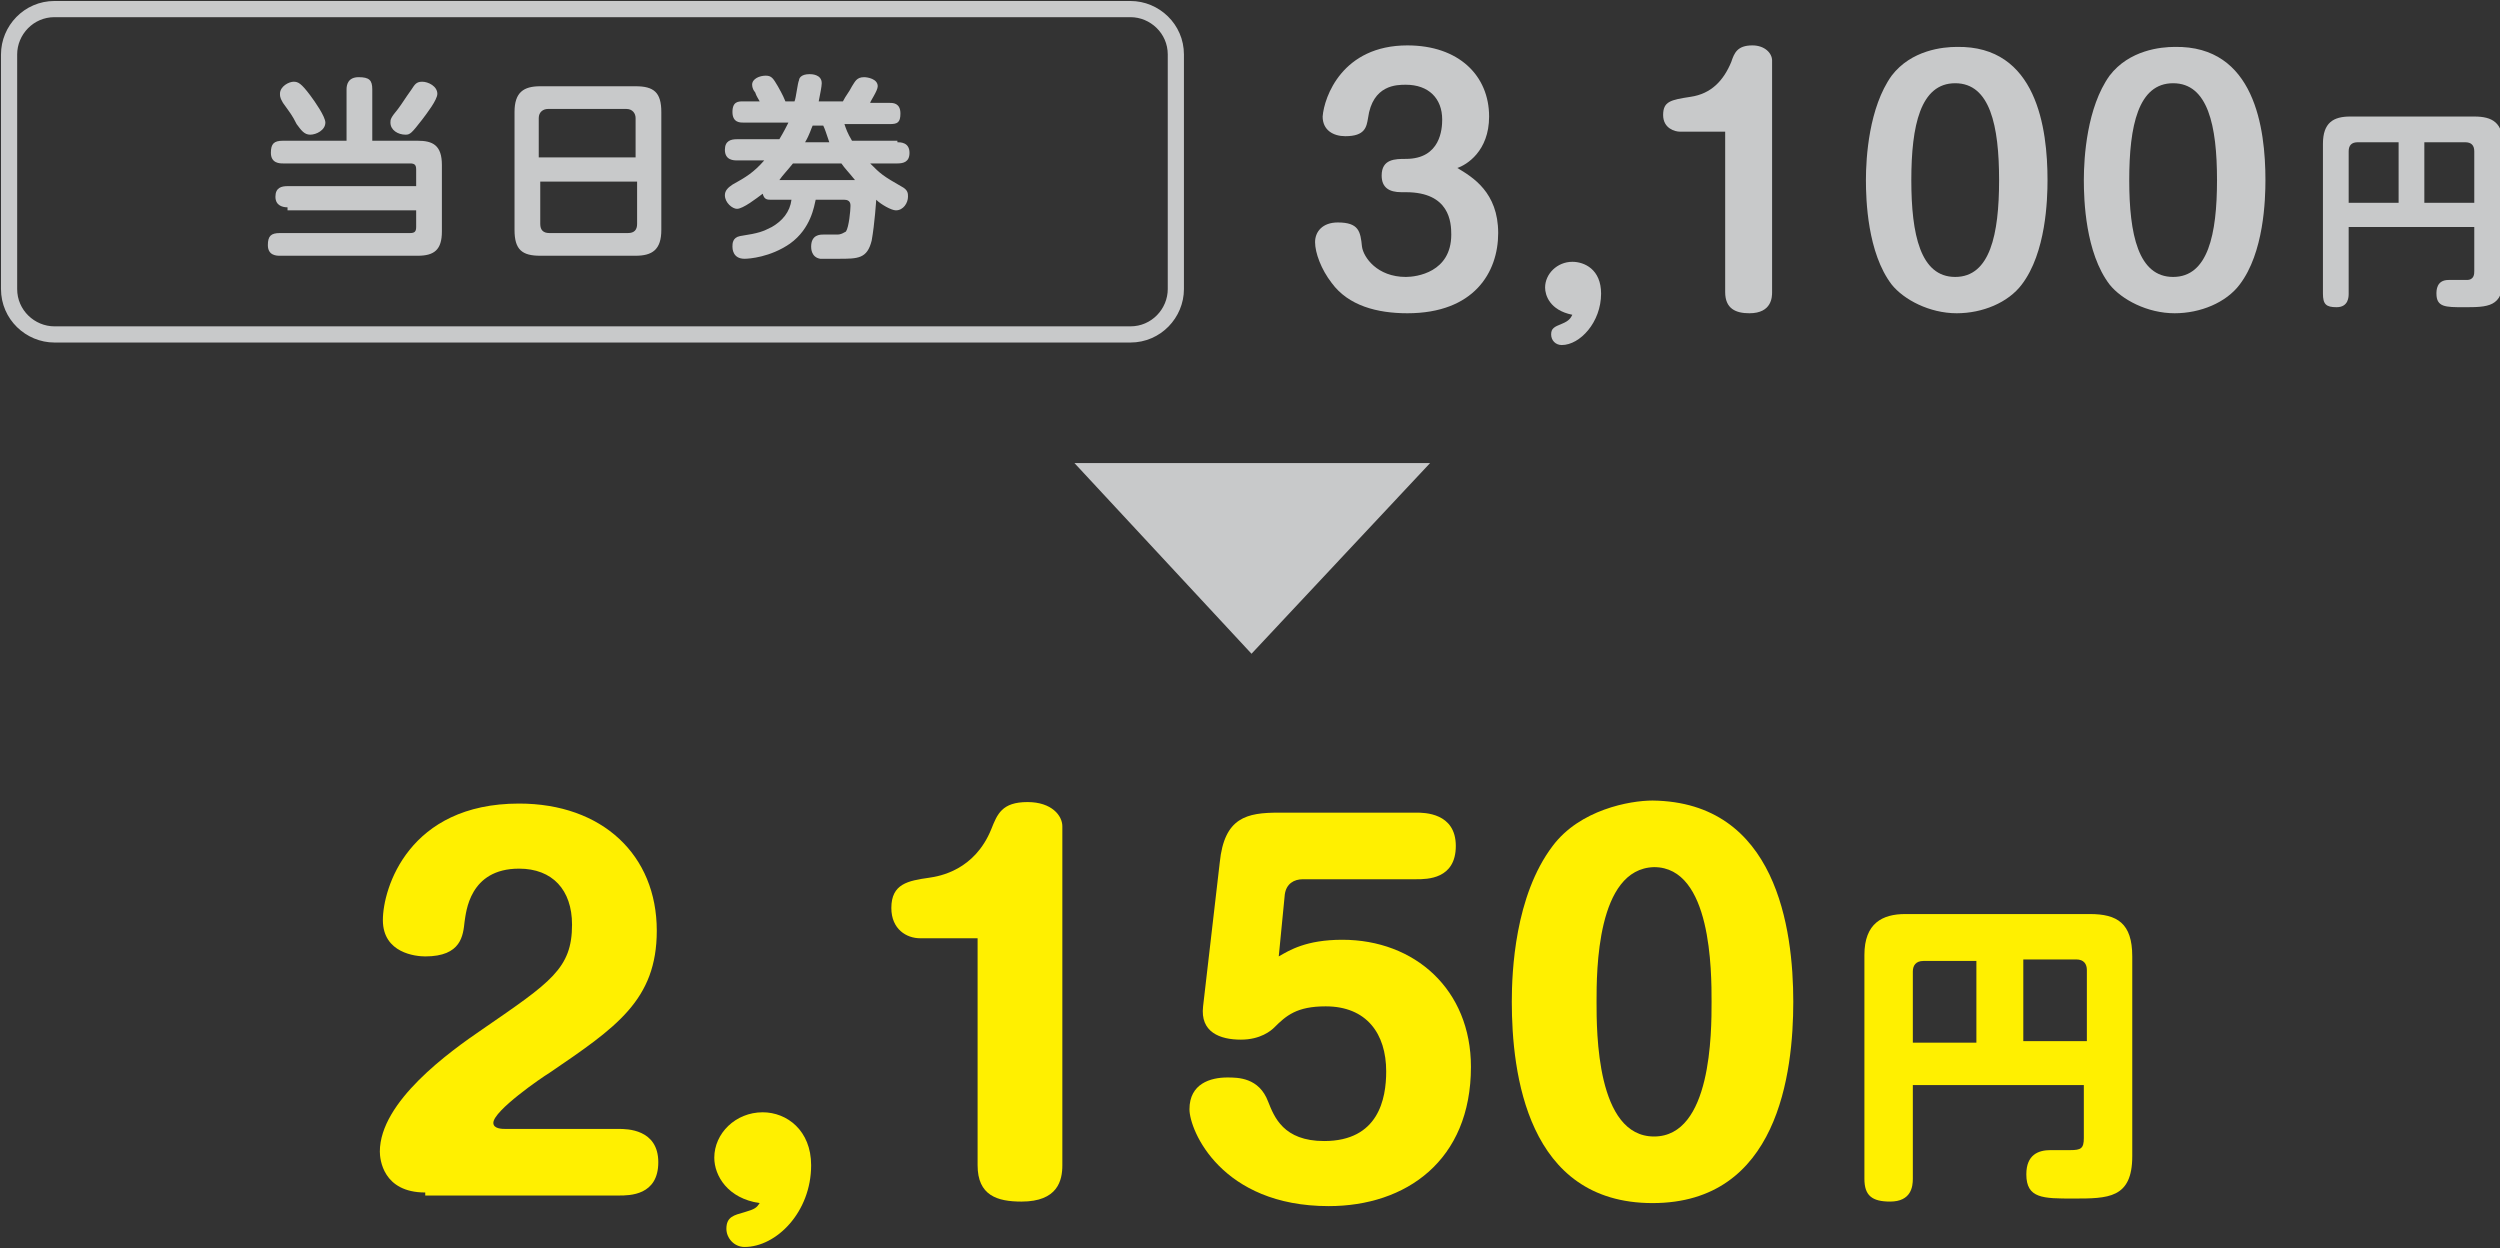
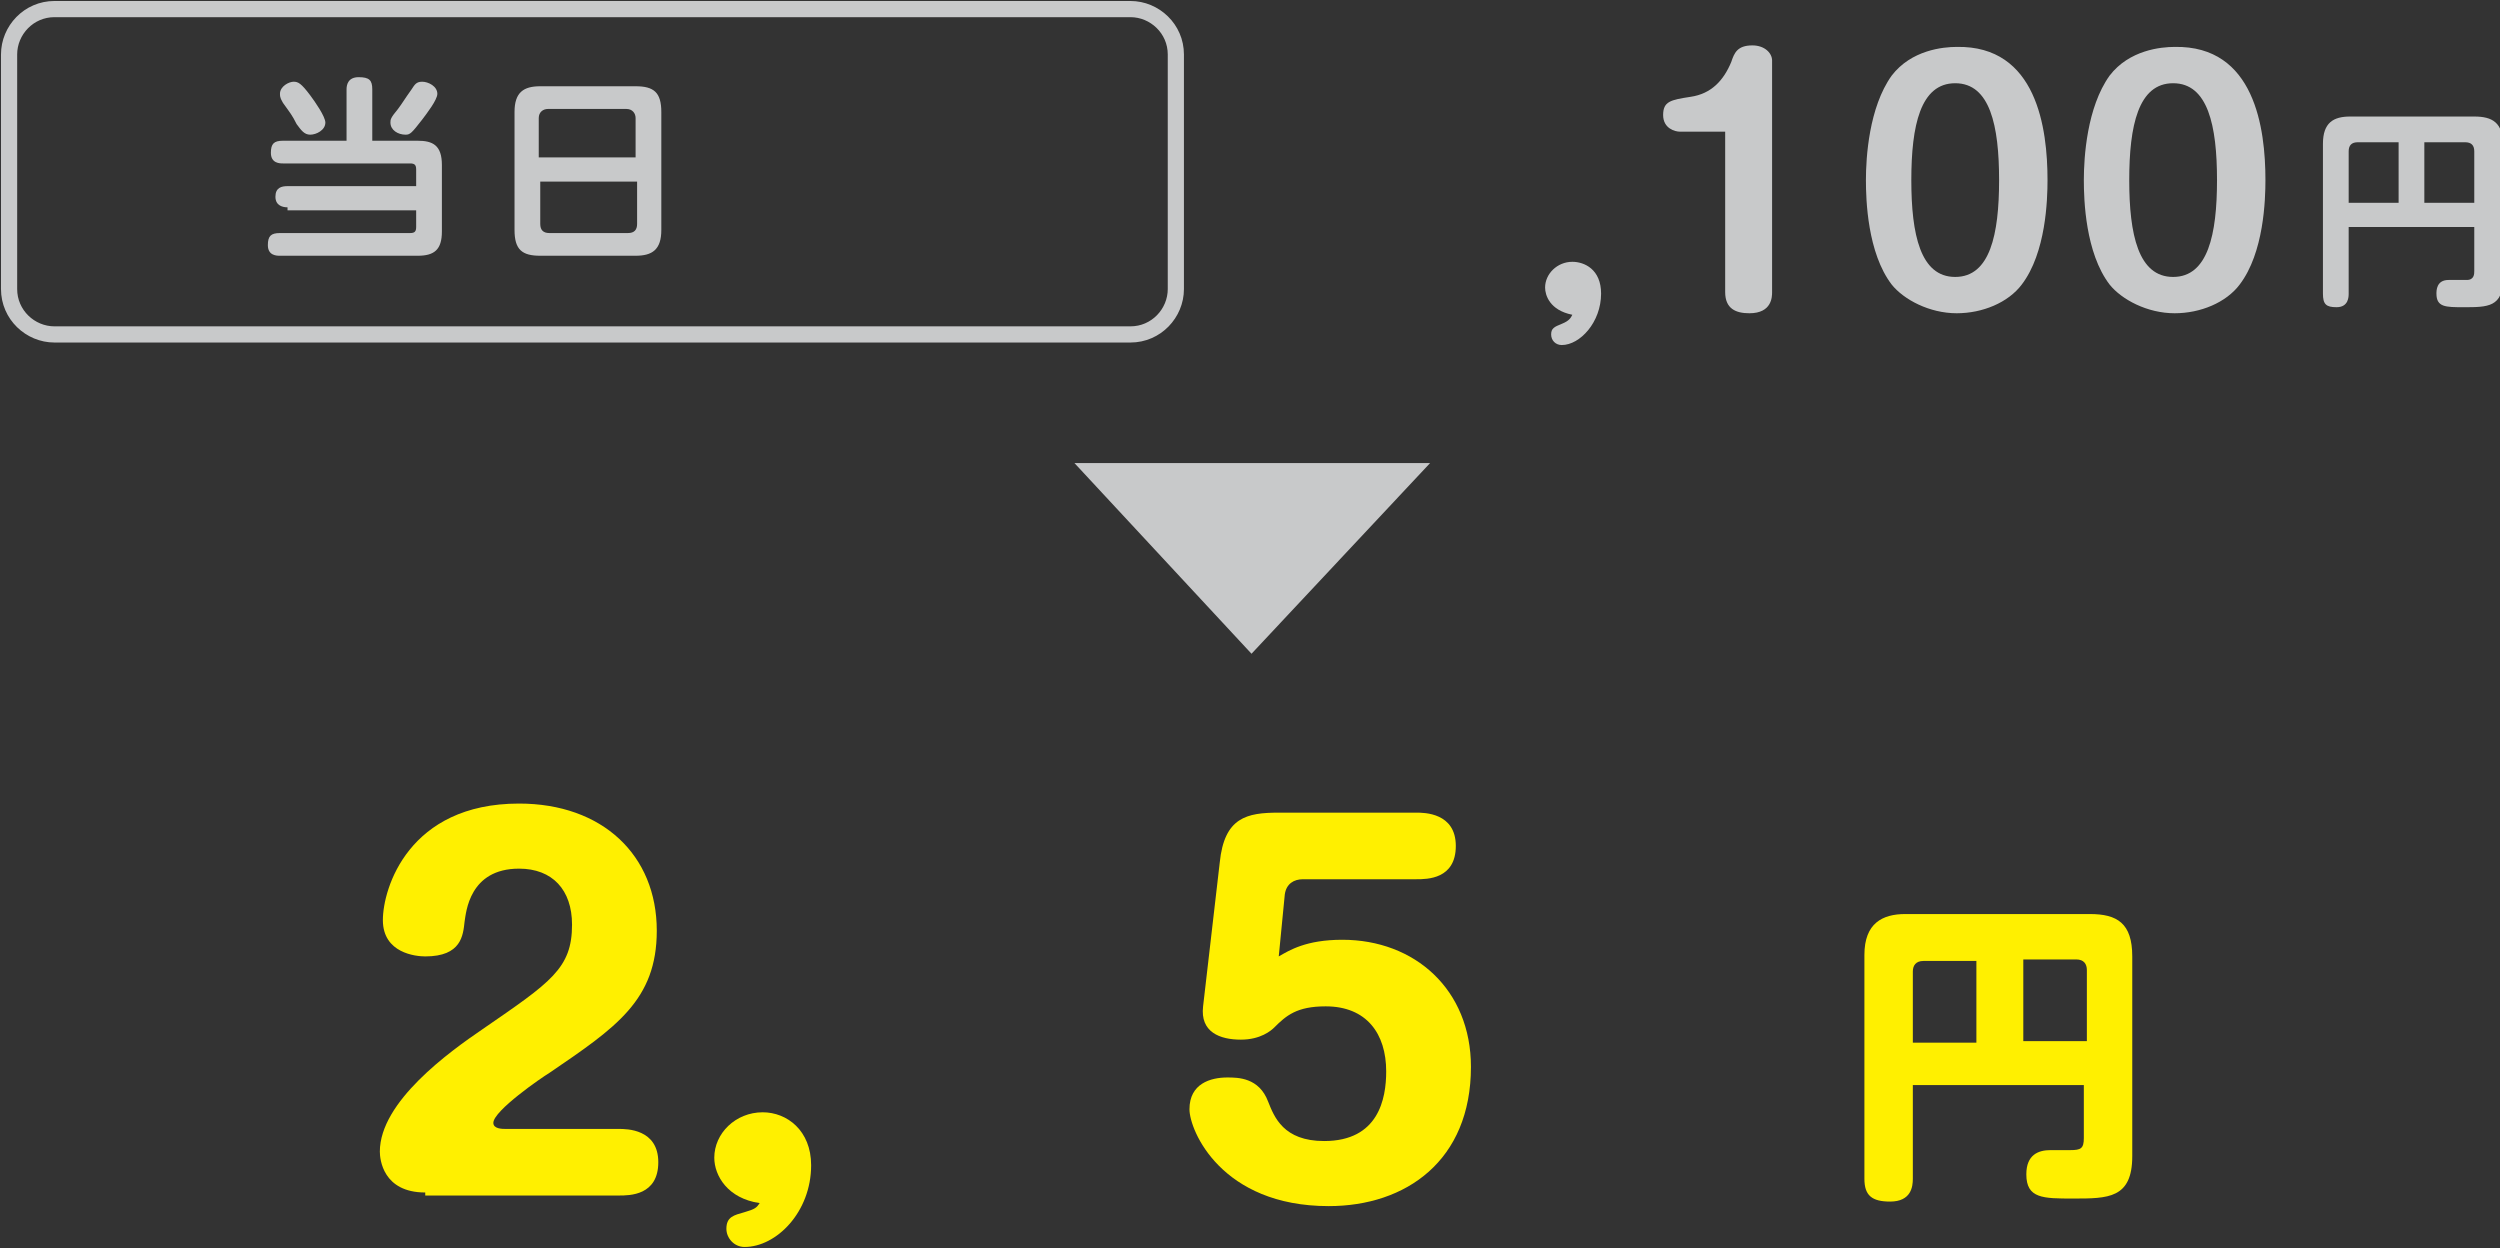
<svg xmlns="http://www.w3.org/2000/svg" version="1.1" id="レイヤー_1" x="0px" y="0px" viewBox="0 0 165.2 82.5" style="enable-background:new 0 0 165.2 82.5;" xml:space="preserve">
  <rect x="0" y="0" width="165.2" height="82.5" fill="#333333" stroke="none" />
  <style type="text/css">
	.st0{fill:#FFF000;}
	.st1{fill:#C8C9CA;}
	.st2{fill:none;stroke:#C8C9CA;stroke-width:1.069;stroke-miterlimit:10;}
</style>
  <g>
    <g>
      <path class="st0" d="M28.1,78.8c-2.8,0-3-2.2-3-2.7c0-3.3,4.6-6.6,6.8-8.1c4.5-3.1,5.9-4,5.9-6.9c0-2.3-1.3-3.7-3.5-3.7    c-3.3,0-3.5,2.9-3.6,3.5c-0.1,0.9-0.2,2.3-2.6,2.3c-0.6,0-2.8-0.2-2.8-2.4c0-2.1,1.7-7.7,9-7.7c5.5,0,9.1,3.4,9.1,8.4    c0,4.6-2.7,6.4-7.1,9.4c-0.5,0.3-3.7,2.5-3.7,3.3c0,0.4,0.6,0.4,0.8,0.4h7.5c0.5,0,2.6,0,2.6,2.2c0,2.2-1.9,2.2-2.6,2.2H28.1z" />
      <path class="st0" d="M47.2,76.5c0-1.6,1.4-3,3.2-3c1.6,0,3.2,1.2,3.2,3.5c0,3.1-2.3,5.4-4.4,5.4c-0.7,0-1.2-0.6-1.2-1.2    c0-0.8,0.5-0.9,1.2-1.1c0.7-0.2,0.8-0.3,1-0.6C48.1,79.2,47.2,77.7,47.2,76.5z" />
-       <path class="st0" d="M60.8,62c-0.9,0-1.9-0.6-1.9-2c0-1.6,1.1-1.8,2.5-2c0.7-0.1,3-0.5,4.1-3.2c0.4-1,0.7-1.8,2.4-1.8    c1.6,0,2.3,0.9,2.3,1.6v22.4c0,1-0.3,2.4-2.7,2.4c-1.6,0-2.9-0.4-2.9-2.4V62H60.8z" />
      <path class="st0" d="M80.6,57c0.3-3,1.8-3.3,3.9-3.3h9.1c0.5,0,2.6,0,2.6,2.2c0,2.2-1.9,2.2-2.6,2.2h-7.5c-0.6,0-1.1,0.3-1.2,1    l-0.4,4.1c0.7-0.4,1.8-1.1,4.2-1.1c4.8,0,8.5,3.3,8.5,8.4c0,6.2-4.3,9.2-9.4,9.2c-7.1,0-9.2-5-9.2-6.4c0-1.7,1.4-2.1,2.5-2.1    c0.7,0,2.1,0,2.7,1.6c0.4,1,1,2.6,3.7,2.6c3.6,0,4.1-2.8,4.1-4.6c0-2.5-1.3-4.3-4-4.3c-1.9,0-2.6,0.6-3.4,1.4    c-0.2,0.2-0.9,0.8-2.2,0.8c-1.4,0-2.7-0.5-2.5-2.2L80.6,57z" />
-       <path class="st0" d="M118.5,66.2c0,4.7-1,13.3-9.3,13.3c-8.3,0-9.3-8.6-9.3-13.3c0-2,0.2-7,2.7-10.3c1.8-2.4,5.1-3,6.6-3    C117.4,53,118.5,61.4,118.5,66.2z M105.5,66.2c0,2,0,8.9,3.8,8.9c3.8,0,3.8-6.9,3.8-8.9c0-2,0-8.9-3.8-8.9    C105.5,57.4,105.5,64.2,105.5,66.2z" />
      <path class="st0" d="M126.4,71.8v6.1c0,0.5-0.1,1.5-1.5,1.5c-1.2,0-1.7-0.4-1.7-1.5V63.1c0-2.1,1.2-2.7,2.7-2.7h12.2    c1.8,0,2.8,0.6,2.8,2.8v13.2c0,2.8-1.6,2.8-3.9,2.8c-2,0-3.1,0-3.1-1.6c0-1.3,0.8-1.6,1.6-1.6c0,0,1.1,0,1.3,0    c0.7,0,0.9-0.1,0.9-0.8v-3.5H126.4z M130.6,68.8v-5.3h-3.5c-0.5,0-0.7,0.3-0.7,0.7v4.7H130.6z M133.7,68.8h4.2v-4.7    c0-0.4-0.2-0.7-0.7-0.7h-3.5V68.8z" />
    </g>
  </g>
  <g>
    <polygon class="st1" points="82.7,43.2 94.5,30.6 71,30.6  " />
    <g>
      <g>
        <g>
-           <path class="st1" d="M92.6,12.7c-0.8,0-1.3-0.3-1.3-1.1c0-1.1,0.9-1.1,1.6-1.1c2.3,0,2.4-2,2.4-2.6c0-1.4-0.9-2.3-2.4-2.3      c-0.6,0-2.2,0-2.5,2.2c-0.1,0.6-0.2,1.2-1.5,1.2c-0.8,0-1.5-0.4-1.5-1.3C87.5,6.4,88.7,3,93,3c3.4,0,5.4,2,5.4,4.7      c0,2.3-1.5,3.2-2.1,3.4c1,0.6,2.7,1.6,2.7,4.3c0,2.6-1.6,5.3-6,5.3c-2,0-3.9-0.5-5-2c-0.7-0.9-1.1-2-1.1-2.7      c0-0.7,0.5-1.3,1.5-1.3c1.4,0,1.5,0.6,1.6,1.6c0.1,0.7,1,2,2.9,2c0.7,0,3-0.3,3-2.8c0-0.8-0.1-2.8-3-2.8H92.6z" />
          <path class="st1" d="M102.1,19c0-0.9,0.8-1.7,1.8-1.7c0.8,0,1.9,0.5,1.9,2.1c0,1.9-1.4,3.4-2.6,3.4c-0.4,0-0.7-0.3-0.7-0.7      c0-0.4,0.2-0.5,0.7-0.7c0.5-0.2,0.6-0.4,0.7-0.6C102.4,20.5,102.1,19.5,102.1,19z" />
          <path class="st1" d="M111,8.7c-0.3,0-1.1-0.2-1.1-1.1c0-0.9,0.5-1,1.8-1.2c1.4-0.2,2.2-1.1,2.7-2.3c0.2-0.6,0.4-1.1,1.4-1.1      c0.8,0,1.3,0.5,1.3,1v15.3c0,0.3,0,1.4-1.5,1.4c-0.9,0-1.6-0.3-1.6-1.4V8.7H111z" />
          <path class="st1" d="M135.3,11.9c0,1.3-0.1,4.8-1.7,6.9c-0.9,1.2-2.6,1.9-4.3,1.9c-1.8,0-3.5-0.9-4.3-1.9      c-1.6-2.1-1.7-5.6-1.7-6.9c0-1.5,0.2-4.8,1.7-6.9c1.3-1.7,3.4-1.9,4.3-1.9C134.6,3,135.3,8.5,135.3,11.9z M126.3,11.9      c0,3.6,0.6,6.4,2.9,6.4c2.3,0,2.9-2.8,2.9-6.4c0-3.6-0.6-6.4-2.9-6.4C126.9,5.5,126.3,8.3,126.3,11.9z" />
          <path class="st1" d="M149.7,11.9c0,1.3-0.1,4.8-1.7,6.9c-0.9,1.2-2.6,1.9-4.3,1.9c-1.8,0-3.5-0.9-4.3-1.9      c-1.6-2.1-1.7-5.6-1.7-6.9c0-1.5,0.2-4.8,1.7-6.9c1.3-1.7,3.4-1.9,4.3-1.9C149,3,149.7,8.5,149.7,11.9z M140.7,11.9      c0,3.6,0.6,6.4,2.9,6.4c2.3,0,2.9-2.8,2.9-6.4c0-3.6-0.6-6.4-2.9-6.4C141.3,5.5,140.7,8.3,140.7,11.9z" />
          <path class="st1" d="M155.2,15v4.4c0,0.2,0,0.9-0.8,0.9c-0.7,0-0.9-0.2-0.9-0.9V9.5c0-1.4,0.7-1.8,1.8-1.8h8.2      c1.2,0,1.9,0.4,1.9,1.9v8.8c0,1.9-1,1.9-2.6,1.9c-1.2,0-1.8,0-1.8-0.9c0-0.2,0-0.9,0.8-0.9c0.2,0,1,0,1.2,0      c0.5,0,0.5-0.4,0.5-0.6V15H155.2z M158.5,13.4v-4h-2.7c-0.4,0-0.6,0.2-0.6,0.6v3.4H158.5z M160.2,13.4h3.3V10      c0-0.4-0.2-0.6-0.6-0.6h-2.7V13.4z" />
        </g>
      </g>
      <g>
        <g>
          <g>
            <path class="st1" d="M19,13.7c-0.3,0-0.8-0.1-0.8-0.7c0-0.6,0.4-0.7,0.8-0.7h8.5v-1.1c0-0.3-0.1-0.4-0.4-0.4h-8.4       c-0.2,0-0.8,0-0.8-0.7c0-0.6,0.2-0.8,0.8-0.8h4.2V5.9c0-0.3,0.1-0.8,0.8-0.8c0.7,0,0.9,0.2,0.9,0.8v3.4h3c1,0,1.6,0.3,1.6,1.6       v4.4c0,1.2-0.5,1.6-1.6,1.6h-9.1c-0.2,0-0.8,0-0.8-0.7c0-0.6,0.2-0.8,0.8-0.8h8.6c0.3,0,0.4-0.1,0.4-0.4v-1.1H19z M20.5,6.3       c0.3,0.4,1,1.4,1,1.8c0,0.5-0.6,0.8-1,0.8c-0.4,0-0.6-0.3-0.9-0.7c-0.3-0.6-0.4-0.7-0.9-1.4c-0.1-0.2-0.2-0.3-0.2-0.6       c0-0.5,0.6-0.8,0.9-0.8C19.7,5.4,19.9,5.5,20.5,6.3z M28.9,6.2c0,0.4-0.7,1.3-1,1.7c-0.7,0.9-0.8,1-1.1,1c-0.5,0-1-0.3-1-0.8       c0-0.2,0-0.3,0.5-0.9c0.3-0.4,0.4-0.6,0.9-1.3c0.2-0.3,0.3-0.5,0.7-0.5C28.3,5.4,28.9,5.7,28.9,6.2z" />
            <path class="st1" d="M43.7,15.2c0,1.3-0.6,1.7-1.7,1.7h-6.3c-1.2,0-1.7-0.4-1.7-1.7V7.4c0-1.3,0.6-1.7,1.7-1.7H42       c1.2,0,1.7,0.4,1.7,1.7V15.2z M42,10.4V7.8c0-0.3-0.2-0.6-0.6-0.6h-5.2c-0.3,0-0.6,0.2-0.6,0.6v2.6H42z M35.7,12v2.8       c0,0.4,0.2,0.6,0.6,0.6h5.2c0.4,0,0.6-0.2,0.6-0.6V12H35.7z" />
-             <path class="st1" d="M59.3,9.4c0.2,0,0.8,0,0.8,0.7c0,0.6-0.4,0.7-0.8,0.7h-1.8c0.7,0.7,0.8,0.8,2.2,1.6       c0.3,0.2,0.3,0.4,0.3,0.6c0,0.4-0.3,0.9-0.8,0.9c-0.3,0-1-0.4-1.3-0.7c0,0-0.1,1.6-0.3,2.7c-0.3,1.2-0.9,1.2-2.2,1.2       c-0.3,0-0.9,0-1.2,0c-0.6-0.1-0.6-0.7-0.6-0.8c0-0.8,0.6-0.8,0.8-0.8c0.1,0,0.8,0,0.9,0c0.3,0,0.4-0.1,0.6-0.2       c0.2-0.3,0.3-1.4,0.3-1.7c0-0.1,0-0.4-0.4-0.4h-1.9c-0.1,0.4-0.3,1.9-1.7,2.9c-1.3,0.9-2.7,1-3,1c-0.8,0-0.8-0.7-0.8-0.8       c0-0.2,0-0.6,0.5-0.7c1.3-0.2,1.5-0.3,2.1-0.6c0.7-0.4,1.2-1,1.3-1.8H51c-0.3,0-0.5,0-0.6-0.4c-0.4,0.3-1.3,1-1.7,1       c-0.3,0-0.8-0.4-0.8-0.9c0-0.3,0.2-0.5,0.5-0.7c0.9-0.5,1.4-0.8,2.1-1.6h-1.8c-0.2,0-0.8,0-0.8-0.7c0-0.6,0.4-0.7,0.8-0.7h2.8       c0.3-0.5,0.5-0.9,0.6-1.1h-3c-0.2,0-0.7,0-0.7-0.7c0-0.7,0.4-0.7,0.7-0.7h1.1c-0.1-0.2-0.2-0.3-0.3-0.6       c-0.1-0.1-0.2-0.3-0.2-0.5c0-0.4,0.5-0.6,0.9-0.6c0.4,0,0.5,0.2,0.8,0.7c0.1,0.2,0.3,0.5,0.5,1h0.6c0.1-0.2,0.2-1.2,0.3-1.4       c0-0.1,0.1-0.4,0.7-0.4c0.1,0,0.8,0,0.8,0.6c0,0.2-0.1,0.7-0.2,1.2h1.6c0.2-0.4,0.4-0.6,0.6-1c0.2-0.3,0.3-0.6,0.8-0.6       c0.2,0,0.9,0.1,0.9,0.6c0,0.3-0.5,1-0.5,1.1h1.3c0.2,0,0.7,0,0.7,0.7c0,0.6-0.2,0.7-0.7,0.7h-3c0.1,0.3,0.2,0.6,0.5,1.1H59.3z        M56.5,11.9c-0.4-0.5-0.7-0.8-0.9-1.1h-3.2c-0.4,0.5-0.7,0.8-0.9,1.1H56.5z M54.8,9.4c-0.2-0.6-0.3-0.9-0.4-1.1h-0.7       c-0.1,0.2-0.2,0.6-0.5,1.1H54.8z" />
          </g>
        </g>
        <g>
          <path class="st2" d="M77.7,3.6c0-1.7-1.4-3-3-3H3.6c-1.7,0-3,1.4-3,3v15.5c0,1.7,1.4,3,3,3h71.1c1.7,0,3-1.4,3-3V3.6z" />
        </g>
      </g>
    </g>
  </g>
</svg>